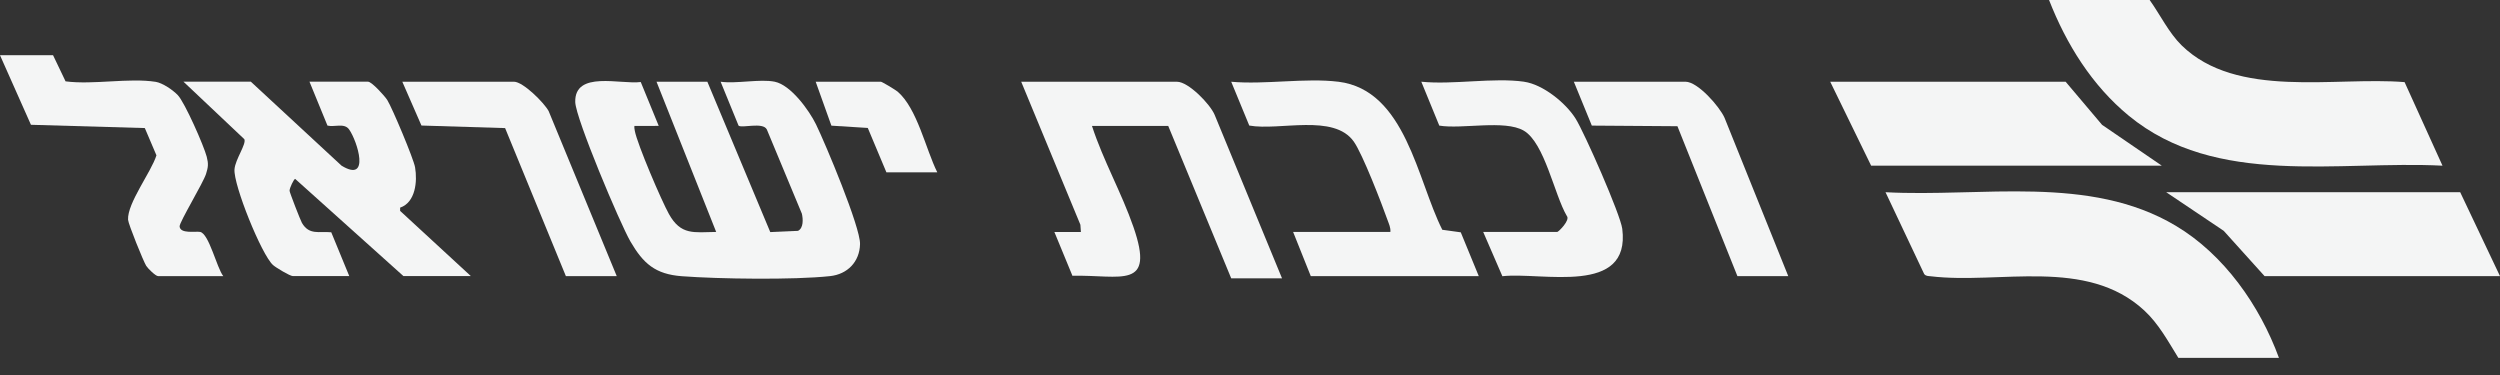
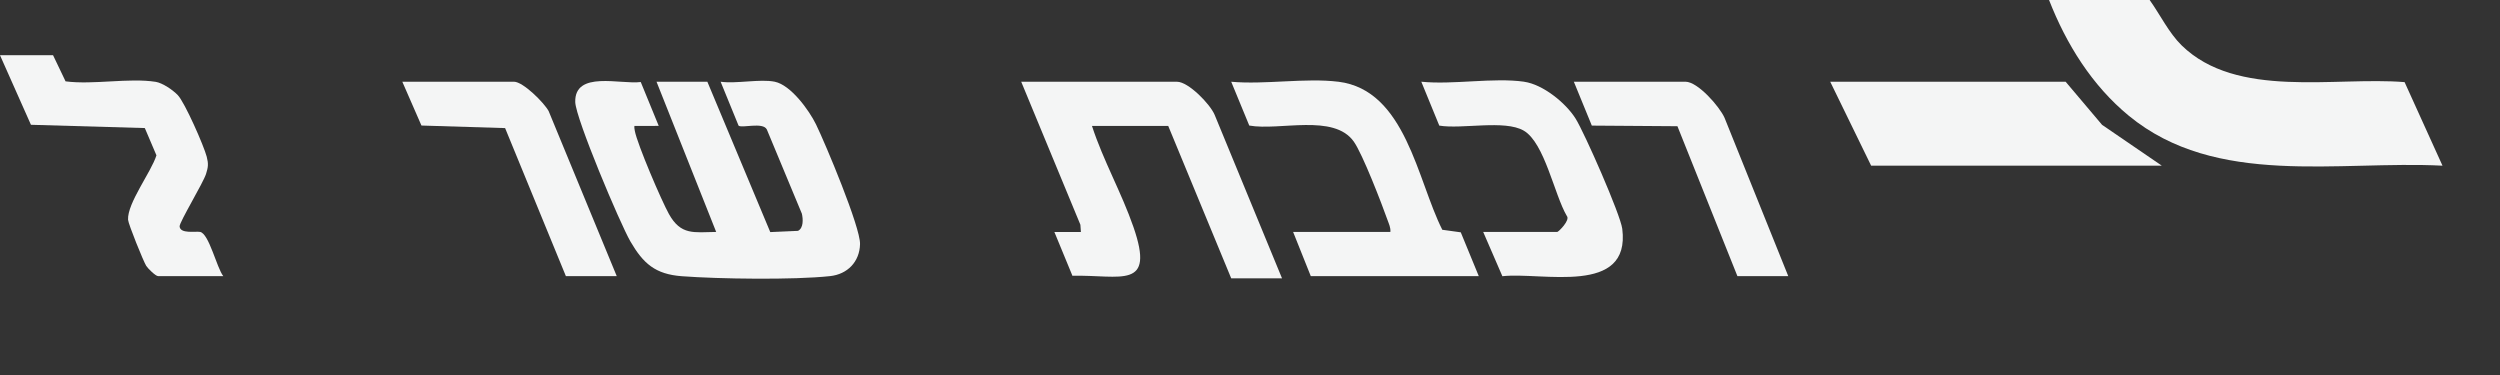
<svg xmlns="http://www.w3.org/2000/svg" width="140" height="21" viewBox="0 0 140 21" fill="none">
  <rect x="0" y="0" width="140" height="21" fill="#333333" stroke="none" />
  <path d="M43.386 4.577C44.286 4.76 45.31 6.174 45.698 6.968C46.226 8.053 48.186 12.721 48.162 13.669C48.139 14.664 47.456 15.359 46.481 15.463C44.436 15.682 40.278 15.625 38.182 15.468C36.695 15.356 36.023 14.759 35.303 13.521C34.721 12.52 32.239 6.632 32.214 5.718C32.166 3.935 34.767 4.743 35.882 4.593L36.889 7.05L35.527 7.052C35.516 7.149 35.532 7.24 35.551 7.336C35.692 8.085 37.046 11.246 37.46 11.985C38.13 13.186 38.851 13.007 40.106 12.989L36.765 4.577H39.612L43.135 12.997L44.687 12.928C45.002 12.774 44.975 12.271 44.905 11.967L42.942 7.249C42.724 6.819 41.542 7.194 41.36 7.036L40.355 4.577C41.238 4.701 42.566 4.409 43.388 4.577H43.386Z" fill="#F4F5F5" />
  <path d="M120.38 0C120.963 0.813 121.452 1.835 122.171 2.54C125.259 5.559 130.751 4.28 134.657 4.599L136.78 9.278C130.929 8.982 124.104 10.502 119.215 6.483C117.149 4.785 115.714 2.473 114.747 0.001H120.379L120.38 0Z" fill="#F4F5F5" />
-   <path d="M127.621 20.042H121.989C121.413 19.114 120.887 18.131 120.073 17.381C116.832 14.394 111.973 15.935 108.119 15.471C107.983 15.455 107.848 15.469 107.753 15.343L105.589 10.764C110.96 11.054 117.008 9.759 121.842 12.642C124.548 14.256 126.547 17.109 127.621 20.04V20.042Z" fill="#F4F5F5" />
-   <path d="M14.05 4.577L19.126 9.277C20.76 10.274 20.008 7.888 19.548 7.246C19.281 6.872 18.729 7.13 18.338 7.033L17.331 4.575H20.611C20.818 4.575 21.548 5.379 21.688 5.602C21.97 6.055 23.161 8.89 23.244 9.367C23.381 10.164 23.267 11.336 22.407 11.628V11.81L26.368 15.461H22.593L16.529 10.017C16.462 10.017 16.208 10.532 16.216 10.687C16.221 10.783 16.825 12.338 16.908 12.482C17.316 13.181 17.867 12.945 18.55 13.007L19.559 15.461H16.403C16.239 15.461 15.454 14.989 15.289 14.842C14.647 14.268 13.061 10.341 13.132 9.478C13.178 8.916 13.807 8.068 13.683 7.794L10.274 4.574H14.049L14.05 4.577Z" fill="#F4F5F5" />
  <path d="M71.795 15.587H68.948L65.42 7.051H61.15C61.776 8.981 62.811 10.797 63.472 12.709C64.703 16.261 62.771 15.381 60.056 15.443L59.045 12.991H60.53L60.502 12.586L57.188 4.578H65.914C66.553 4.578 67.769 5.831 68.02 6.431L71.794 15.588L71.795 15.587Z" fill="#F4F5F5" />
-   <path d="M137.771 10.764L140 15.464H126.817L124.529 12.927L121.308 10.764H137.771Z" fill="#F4F5F5" />
  <path d="M115.676 4.578L117.716 6.991L121.061 9.278H104.784L102.493 4.578H115.676Z" fill="#F4F5F5" />
  <path d="M74.952 4.577C78.723 5.045 79.367 10.099 80.769 12.867L81.803 13.01L82.812 15.464H73.404L72.415 12.99H77.861C77.884 12.755 77.784 12.552 77.708 12.339C77.377 11.406 76.305 8.62 75.81 7.926C74.687 6.349 71.664 7.335 69.959 7.031L68.948 4.578C70.835 4.748 73.113 4.35 74.952 4.578V4.577Z" fill="#F4F5F5" />
  <path d="M2.971 3.092L3.672 4.556C5.229 4.758 7.218 4.349 8.719 4.583C9.102 4.643 9.685 5.044 9.956 5.327C10.35 5.739 11.421 8.172 11.577 8.777C11.679 9.171 11.66 9.356 11.539 9.737C11.377 10.25 10.04 12.449 10.058 12.679C10.091 13.109 10.95 12.941 11.204 12.987C11.704 13.075 12.14 15.006 12.503 15.462H8.851C8.715 15.462 8.284 15.04 8.188 14.887C8.032 14.641 7.182 12.538 7.171 12.305C7.126 11.371 8.464 9.644 8.761 8.699L8.11 7.171L1.733 6.988L0 3.092H2.971Z" fill="#F4F5F5" />
  <path d="M85.35 4.578C86.4 4.727 87.676 5.753 88.234 6.643C88.738 7.451 90.745 12.011 90.847 12.814C91.323 16.587 86.353 15.22 84.133 15.468L83.059 12.989H87.206C87.271 12.989 87.95 12.326 87.742 12.093C87.044 10.915 86.502 8 85.33 7.316C84.261 6.693 81.866 7.247 80.6 7.034L79.593 4.576C81.372 4.757 83.629 4.332 85.348 4.576L85.35 4.578Z" fill="#F4F5F5" />
  <path d="M34.536 15.463H31.689L28.286 7.173L23.601 7.03L22.529 4.576H28.78C29.293 4.576 30.465 5.746 30.724 6.221L34.537 15.462L34.536 15.463Z" fill="#F4F5F5" />
  <path d="M100.142 15.463H97.295L93.936 7.068L89.142 7.034L88.135 4.576H94.386C95.081 4.576 96.295 5.971 96.574 6.596L100.142 15.462V15.463Z" fill="#F4F5F5" />
-   <path d="M52.485 9.649H49.638L48.596 7.165L46.558 7.037L45.678 4.576H49.331C49.385 4.576 50.15 5.032 50.264 5.129C51.367 6.073 51.842 8.358 52.487 9.648L52.485 9.649Z" fill="#F4F5F5" />
</svg>